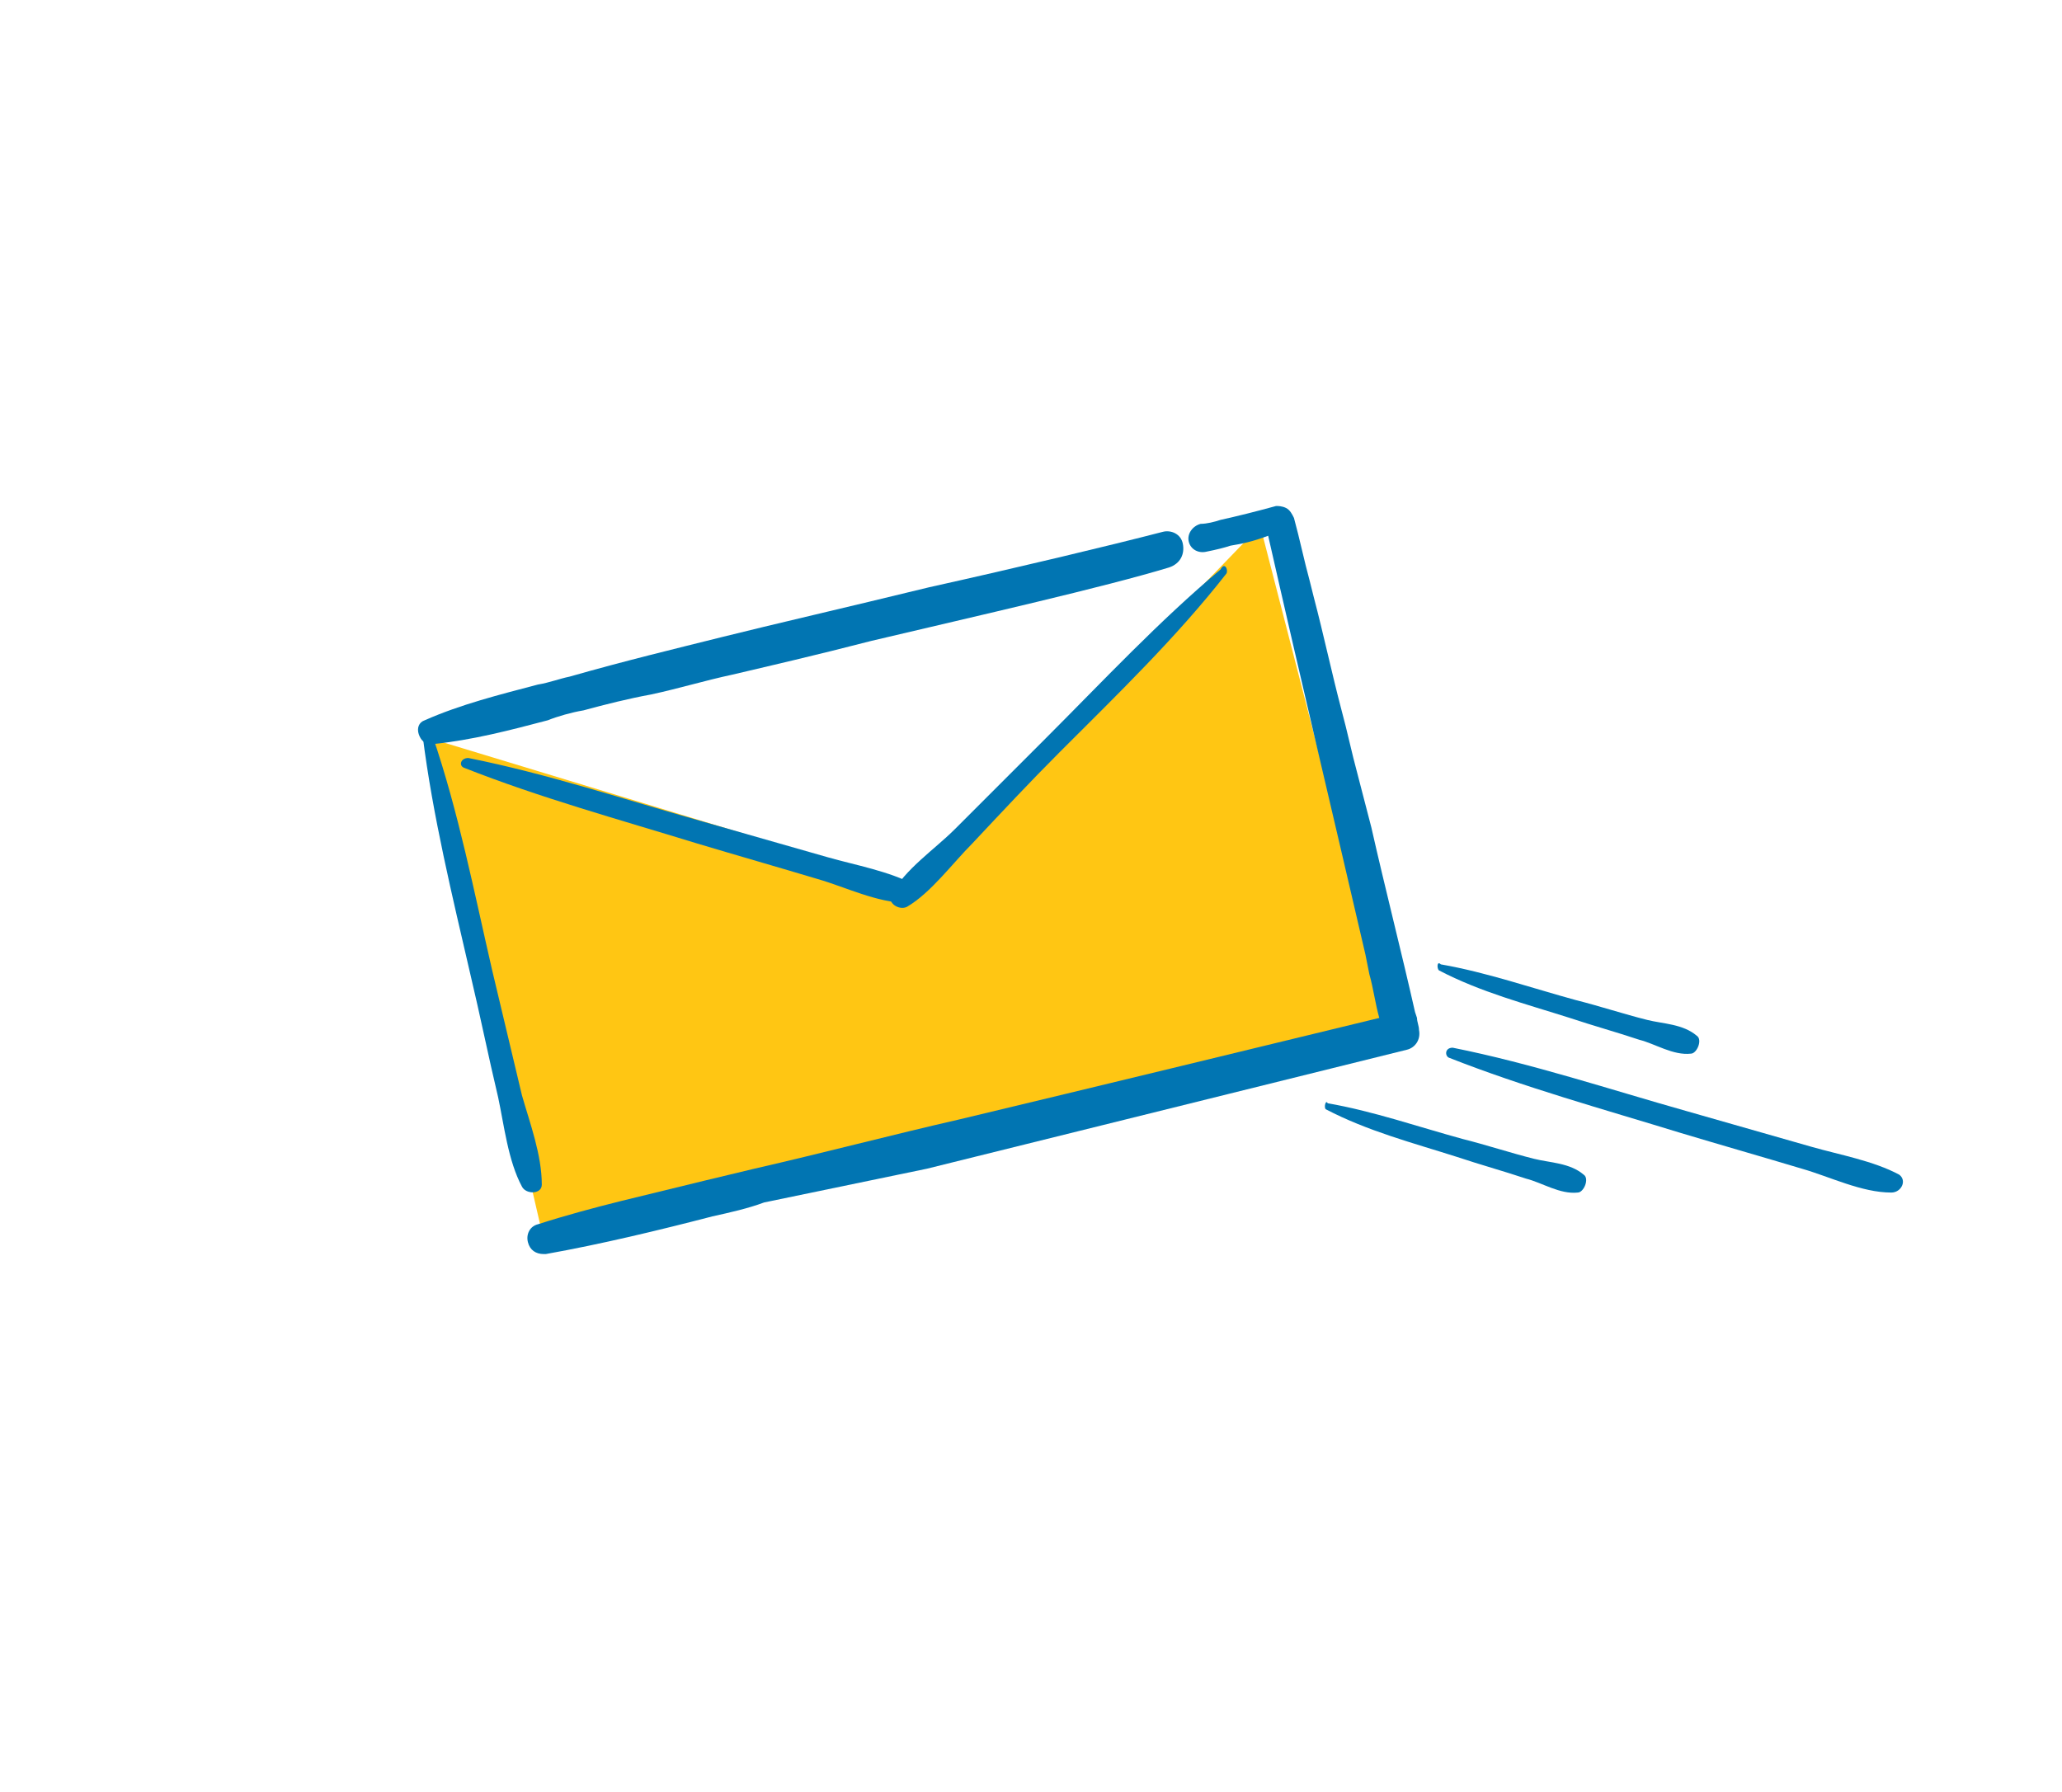
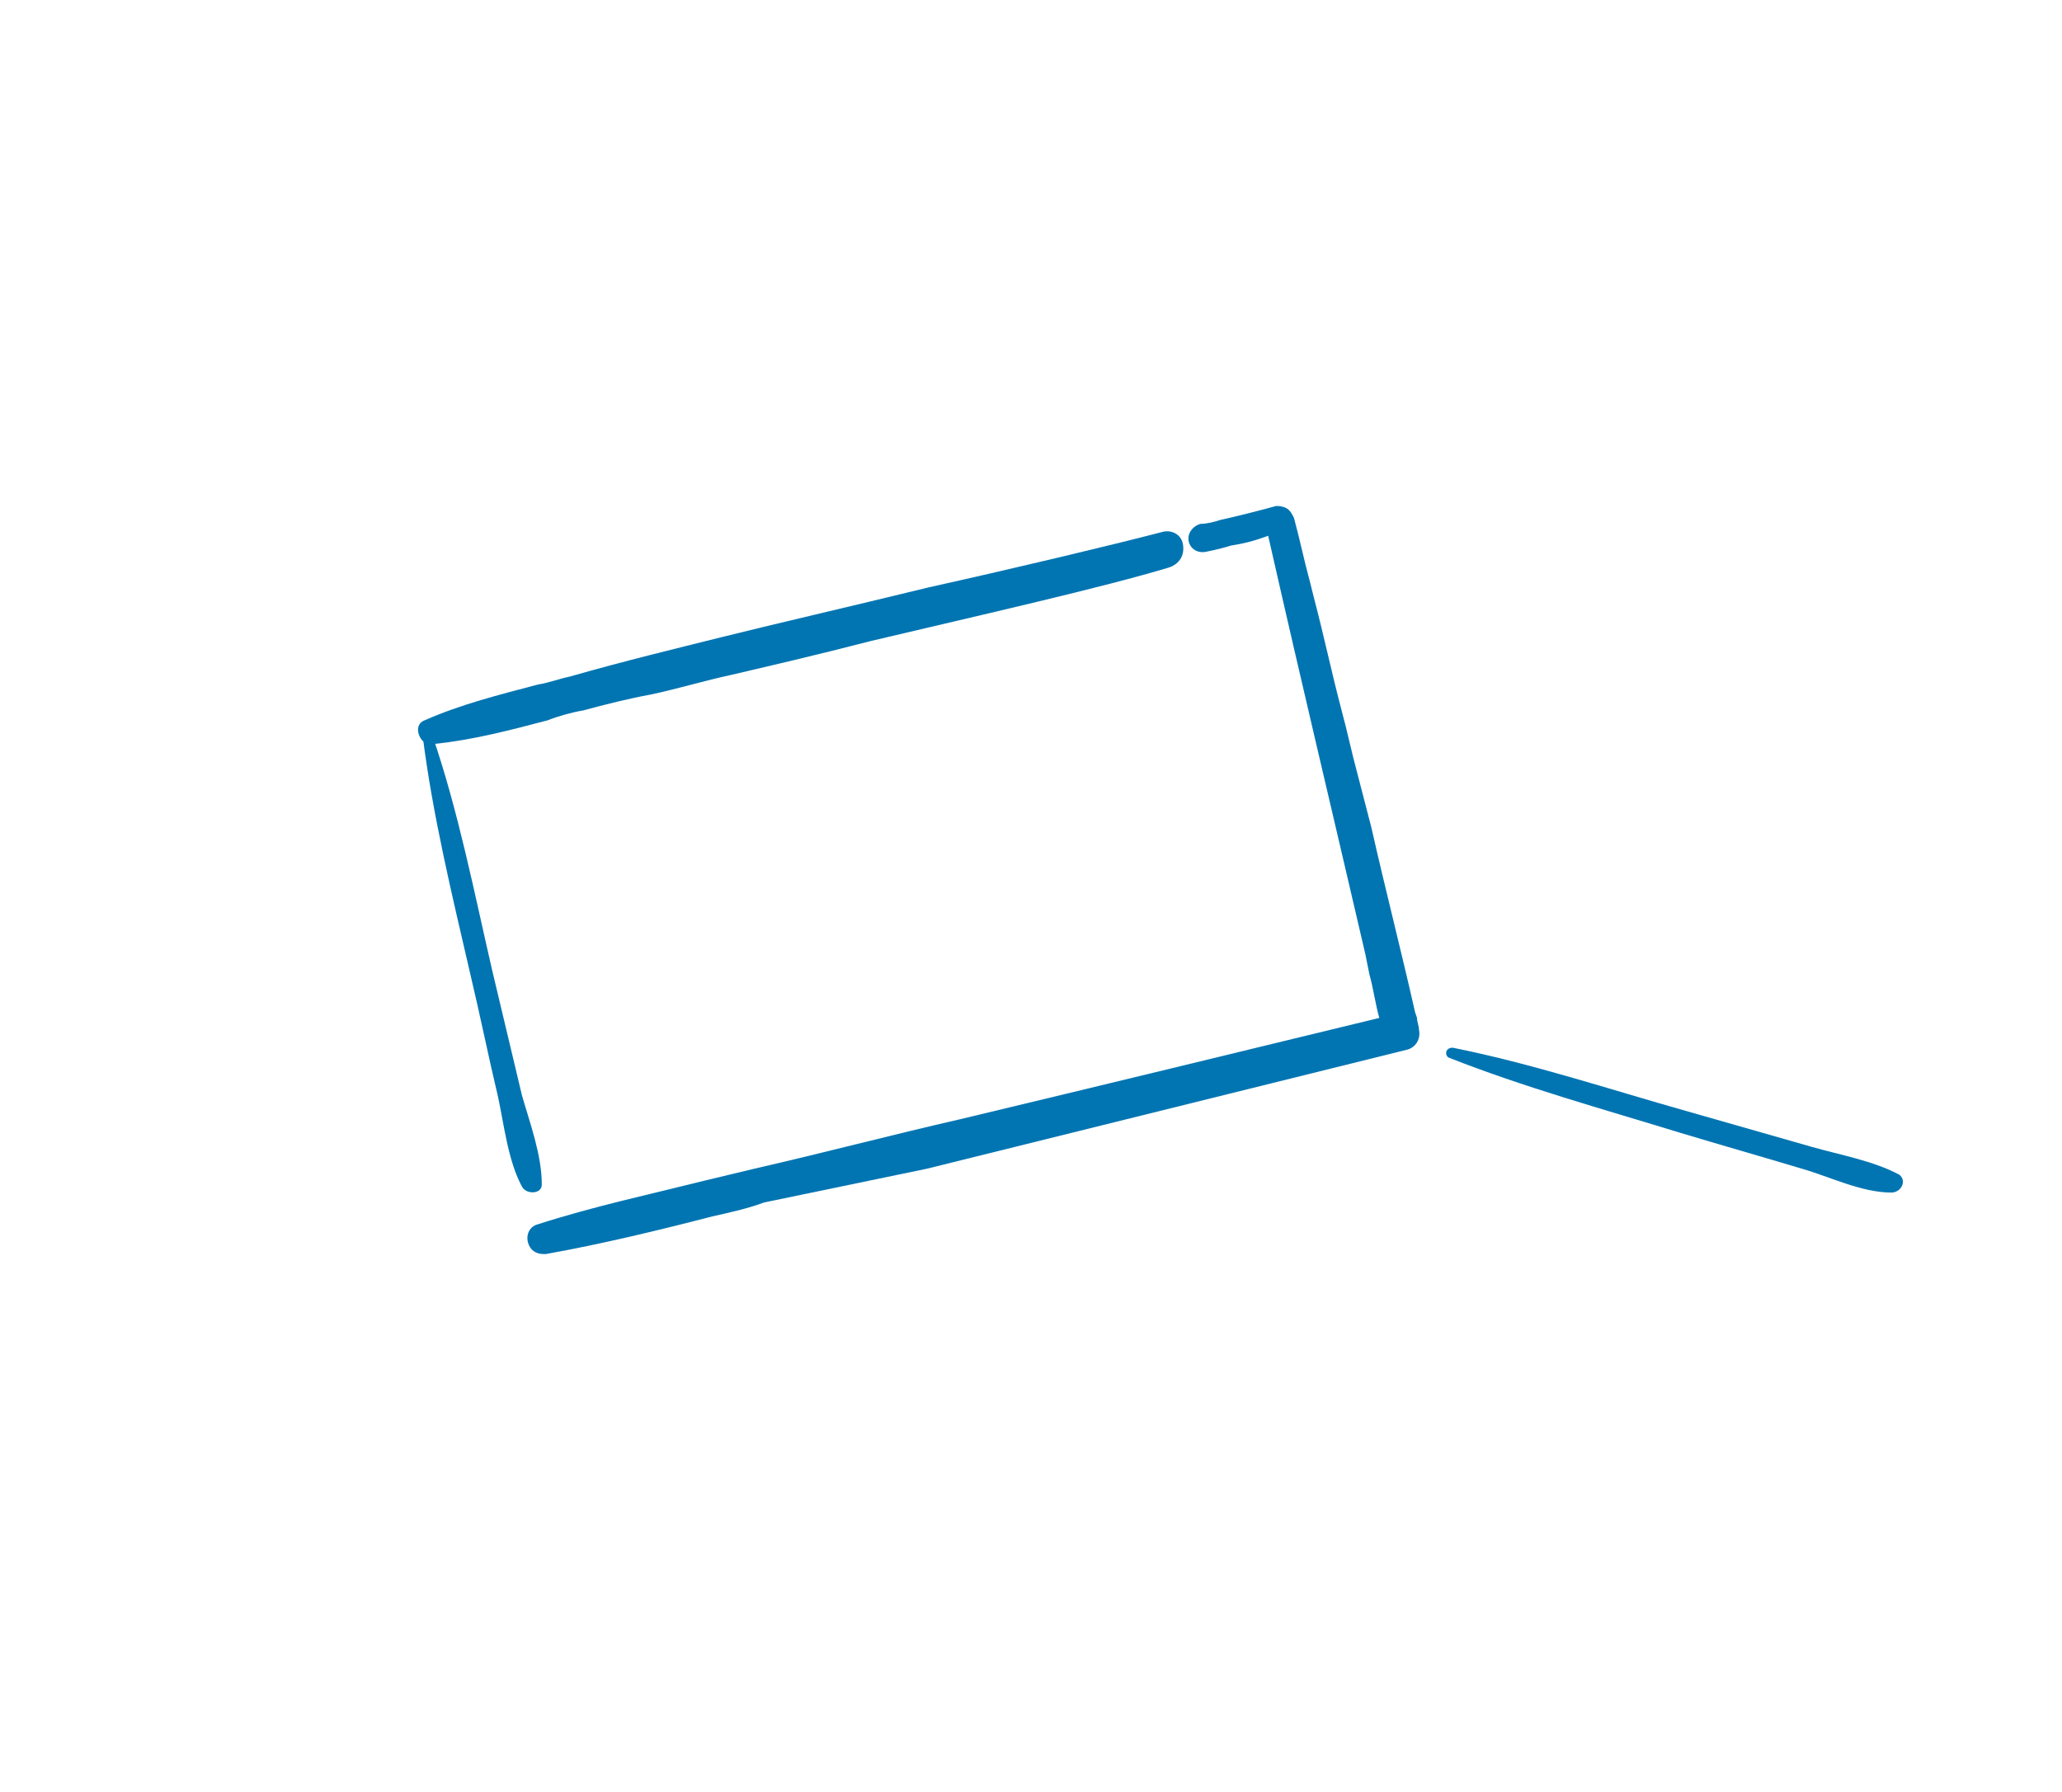
<svg xmlns="http://www.w3.org/2000/svg" version="1.1" id="Layer_1" x="0px" y="0px" viewBox="0 0 103.9 90.3" style="enable-background:new 0 0 103.9 90.3;" xml:space="preserve">
  <style type="text/css">
	.st0{fill:url(#SVGID_1_);}
	.st1{fill:url(#SVGID_2_);}
	.st2{fill:#F1F2F2;}
	.st3{fill:url(#SVGID_3_);}
	.st4{clip-path:url(#SVGID_5_);}
	.st5{fill:url(#SVGID_6_);}
	.st6{fill:url(#SVGID_7_);}
	.st7{fill:url(#SVGID_8_);}
	.st8{fill:url(#SVGID_9_);}
	.st9{fill:url(#SVGID_10_);}
	.st10{fill:url(#SVGID_11_);}
	.st11{fill:#0075B2;}
	.st12{fill:#6D6E71;}
	.st13{fill:url(#SVGID_12_);}
	.st14{clip-path:url(#SVGID_14_);}
	.st15{fill:url(#SVGID_15_);}
	.st16{fill:url(#SVGID_16_);}
	.st17{fill:url(#SVGID_17_);}
	.st18{fill:url(#SVGID_18_);}
	.st19{fill:url(#SVGID_19_);}
	.st20{fill:url(#SVGID_20_);}
	.st21{fill:url(#SVGID_21_);}
	.st22{fill:url(#SVGID_22_);}
	.st23{fill:#FFC613;}
	.st24{fill:#0175B2;}
	.st25{fill:#FFFFFF;}
	.st26{fill:#2451A2;}
	.st27{fill:#101E25;}
	.st28{fill:#FFC50B;}
	.st29{fill:#FFC60E;}
	.st30{fill:#FFE6AA;}
</style>
  <g>
    <g>
-       <polygon class="st23" points="46,44.6 21.3,37.1 24,47.8 27.4,62.5 70.1,52.1 63.5,26.5   " />
      <g>
        <path class="st24" d="M21.3,37.1c0.5,4,1.5,8.1,2.4,12c0.5,2.1,0.9,4.1,1.4,6.2c0.3,1.4,0.5,3.2,1.2,4.5c0.2,0.4,1,0.4,1-0.1     c0-1.5-0.6-3.1-1-4.5c-0.5-2.1-1-4.2-1.5-6.3c-0.9-3.9-1.7-8-3-11.8C21.7,36.7,21.3,36.8,21.3,37.1L21.3,37.1z" />
      </g>
      <g>
-         <path class="st24" d="M23.4,38.7c3.8,1.5,7.8,2.6,11.7,3.8c2,0.6,4.1,1.2,6.1,1.8c1.4,0.4,3,1.2,4.5,1.2c0.5,0,0.8-0.6,0.4-0.9     c-1.3-0.7-3-1-4.4-1.4c-2.1-0.6-4.2-1.2-6.3-1.8c-3.9-1.1-7.8-2.4-11.8-3.2C23.2,38.2,23.1,38.6,23.4,38.7L23.4,38.7z" />
-       </g>
+         </g>
      <g>
-         <path class="st24" d="M61.8,28.9c-2.5,3.2-5.5,6.1-8.4,9c-1.5,1.5-2.9,3-4.4,4.6c-1,1-2.1,2.5-3.3,3.2c-0.4,0.2-1-0.2-0.8-0.6     c0.7-1.3,2.2-2.3,3.2-3.3c1.5-1.5,3.1-3.1,4.6-4.6c2.9-2.9,5.7-5.9,8.8-8.5C61.7,28.3,61.9,28.7,61.8,28.9L61.8,28.9z" />
-       </g>
+         </g>
      <path class="st24" d="M29.4,35.8c1.1-0.3,2.3-0.6,3.4-0.8c1.4-0.3,2.7-0.7,4.1-1c1.7-0.4,4.3-1,7-1.7c5.5-1.3,11.7-2.7,15-3.7    c0.6-0.2,0.8-0.7,0.7-1.2c-0.1-0.5-0.6-0.7-1-0.6c-2.7,0.7-7.3,1.8-11.8,2.8c-4.1,1-8,1.9-10.4,2.5c-2.4,0.6-4.9,1.2-7.7,2    c-0.5,0.1-1,0.3-1.6,0.4c-1.9,0.5-3.9,1-5.7,1.8c-0.3,0.1-0.4,0.4-0.3,0.7c0.1,0.3,0.3,0.5,0.6,0.5c0,0,0,0,0.1,0h0    c2-0.2,3.9-0.7,5.8-1.2C28.1,36.1,28.8,35.9,29.4,35.8z" />
      <g>
        <path class="st24" d="M46.7,58.9l24.2-6c0.4-0.1,0.7-0.5,0.6-1c0-0.2-0.1-0.4-0.1-0.6L71.3,51c-0.7-3.1-1.5-6.2-2.2-9.3L68.4,39     c-0.3-1.1-0.5-2.1-0.8-3.2c-0.5-1.9-0.9-3.8-1.4-5.7l-0.2-0.8c-0.3-1.1-0.5-2.1-0.8-3.2c-0.1-0.2-0.2-0.4-0.4-0.5     c-0.2-0.1-0.4-0.1-0.5-0.1c-1.1,0.3-1.9,0.5-2.8,0.7c-0.3,0.1-0.7,0.2-1,0.2c-0.4,0.1-0.7,0.5-0.6,0.9c0.1,0.4,0.5,0.6,0.9,0.5     c0.5-0.1,0.9-0.2,1.2-0.3c0.6-0.1,1.1-0.2,1.9-0.5c1.7,7.5,3.3,14.2,4.9,21.1l0.2,1c0.2,0.7,0.3,1.5,0.5,2.2     c-7,1.7-14,3.4-21.1,5.1c-3.5,0.8-6.9,1.7-10.4,2.5c-0.8,0.2-1.7,0.4-2.5,0.6c-2.8,0.7-5.6,1.3-8.4,2.2c-0.4,0.1-0.6,0.5-0.5,0.9     c0.1,0.4,0.4,0.6,0.8,0.6c0,0,0.1,0,0.1,0c2.8-0.5,5.7-1.2,8.4-1.9c0.9-0.2,1.8-0.4,2.6-0.7L46.7,58.9L46.7,58.9z" />
      </g>
      <g>
        <path class="st24" d="M73,53.3c3.8,1.5,7.8,2.6,11.7,3.8c2,0.6,4.1,1.2,6.1,1.8c1.4,0.4,3,1.2,4.5,1.2c0.5,0,0.8-0.6,0.4-0.9     c-1.3-0.7-3-1-4.4-1.4c-2.1-0.6-4.2-1.2-6.3-1.8c-3.9-1.1-7.8-2.4-11.8-3.2C72.8,52.8,72.8,53.2,73,53.3L73,53.3z" />
      </g>
      <g>
-         <path class="st24" d="M72.5,48.9c2.1,1.1,4.4,1.7,6.6,2.4c1.2,0.4,2.3,0.7,3.5,1.1c0.8,0.2,1.7,0.8,2.6,0.7     c0.3,0,0.6-0.7,0.3-0.9c-0.7-0.6-1.7-0.6-2.5-0.8c-1.2-0.3-2.4-0.7-3.6-1c-2.2-0.6-4.5-1.4-6.8-1.8     C72.4,48.4,72.4,48.8,72.5,48.9L72.5,48.9z" />
-       </g>
+         </g>
      <g>
-         <path class="st24" d="M66.8,55.9c2.1,1.1,4.4,1.7,6.6,2.4c1.2,0.4,2.3,0.7,3.5,1.1c0.8,0.2,1.7,0.8,2.6,0.7     c0.3,0,0.6-0.7,0.3-0.9c-0.7-0.6-1.7-0.6-2.5-0.8c-1.2-0.3-2.4-0.7-3.6-1c-2.2-0.6-4.5-1.4-6.8-1.8     C66.8,55.4,66.7,55.8,66.8,55.9L66.8,55.9z" />
-       </g>
+         </g>
    </g>
  </g>
</svg>